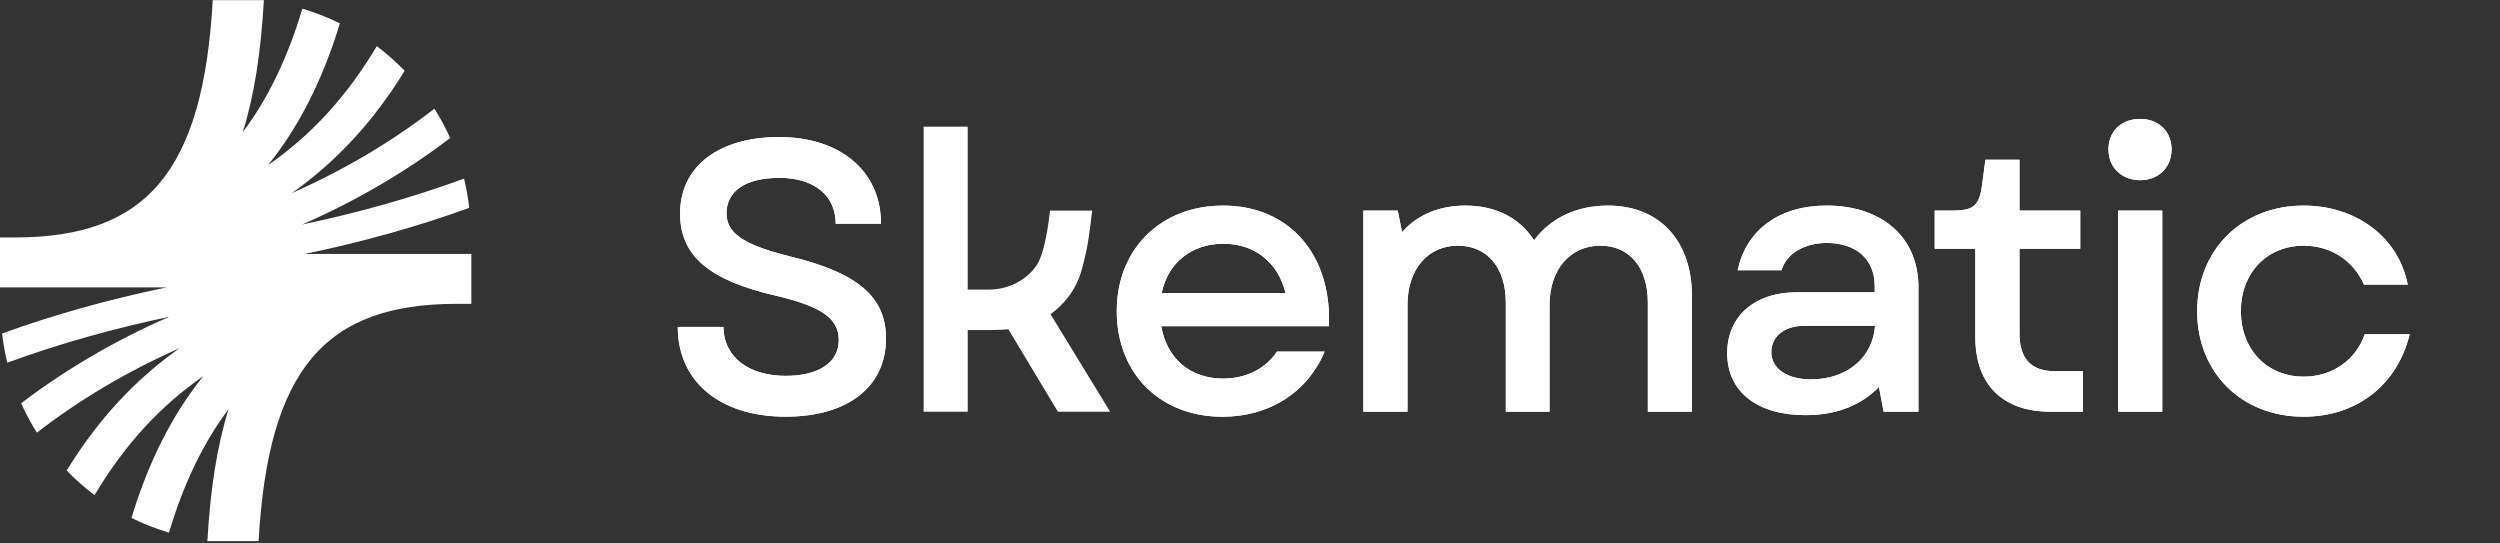
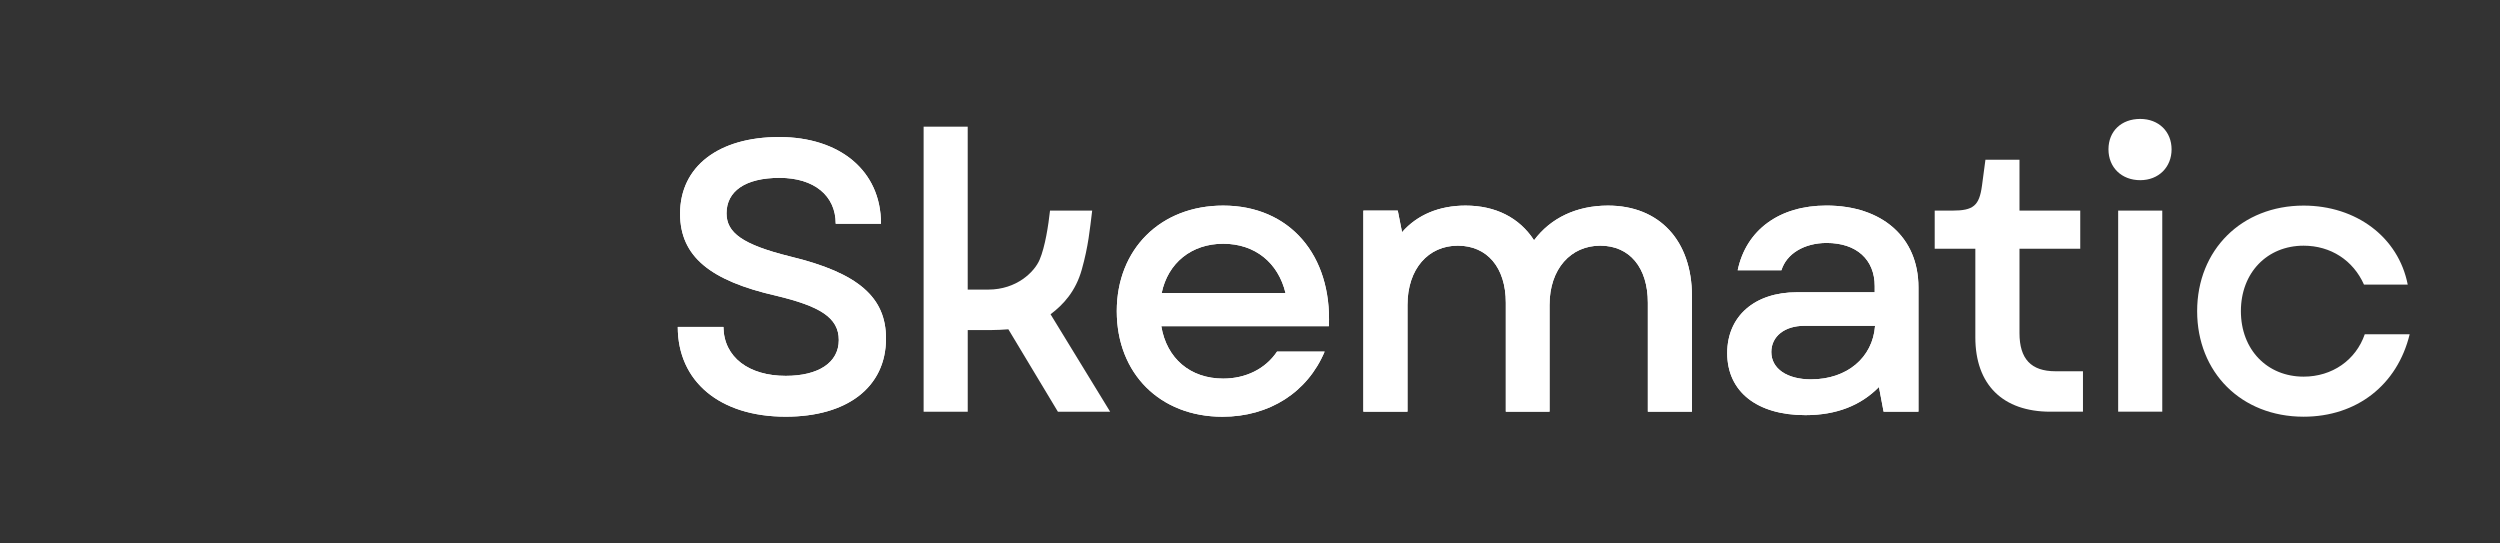
<svg xmlns="http://www.w3.org/2000/svg" width="1243" height="270" viewBox="0 0 1243 270" fill="none">
  <rect x="0" y="0" width="1243" height="270" fill="#333333" stroke="none" />
  <g clip-path="url(#clip0_2056_4834)">
-     <path d="M151.599 126.255C180.665 120.197 207.951 112.54 233.284 103.347C232.739 98.397 231.876 93.547 230.732 88.796C203.618 98.779 176.187 106.172 150.2 111.64C176.986 99.95 201.847 85.381 223.829 68.622C221.558 63.563 218.942 58.685 215.999 54.035C194.935 70.375 170.964 84.582 145.059 96.017C167.276 80.358 185.697 60.447 201.193 35.187C196.915 30.754 192.273 26.667 187.341 22.952C172.481 47.894 154.76 67.214 133.26 82.102C148.556 63.154 160.41 39.819 168.993 11.625C163.044 8.673 156.803 6.221 150.327 4.304C143.042 28.747 133.214 49.102 120.707 65.707C126.338 47.794 129.763 25.958 131.189 0.071H105.783C100.96 85.499 72.729 118.062 7.403 118.062H0V142.887H82.739C53.673 148.945 26.387 156.602 1.063 165.804C1.608 170.754 2.471 175.604 3.615 180.346C30.729 170.363 58.16 162.97 84.147 157.502C57.37 169.192 32.491 183.743 10.509 200.501C12.78 205.579 15.405 210.457 18.357 215.116C39.412 198.767 63.383 184.56 89.288 173.125C67.07 188.784 48.641 208.694 33.154 233.946C37.432 238.378 42.073 242.466 47.006 246.181C61.857 221.238 79.587 201.918 101.087 187.031C85.791 205.979 73.937 229.313 65.363 257.508C71.312 260.46 77.552 262.912 84.02 264.829C91.305 240.377 101.132 220.03 113.649 203.426C108.018 221.347 104.548 243.174 103.113 269.062H128.564C133.387 183.634 161.618 151.071 226.944 151.071H234.356V126.246H151.608L151.599 126.255Z" fill="white" />
-   </g>
+     </g>
  <g clip-path="url(#clip1_2056_4834)">
    <path d="M336.988 162.558H359.693C359.883 177.874 372.594 186.878 390.675 186.878C406.849 186.878 417.045 180.364 417.045 169.059C417.045 157.754 407.417 152.209 385.861 147.027C353.162 139.571 338.137 127.512 338.137 106.248C338.137 82.682 357.394 68.134 387.416 68.134C417.437 68.134 438.033 84.795 438.033 111.228H415.517C415.517 97.244 404.739 88.429 387.605 88.429C370.471 88.429 361.235 95.131 361.235 106.046C361.235 115.629 368.93 121.564 392.798 127.499C427.052 135.736 440.521 147.996 440.521 168.292C440.521 192.611 421.088 207.173 390.675 207.173C357.773 207.186 336.988 189.569 336.988 162.558Z" fill="white" />
    <path d="M459.21 62.965H481.145V143.985H491.341C505.581 143.985 514.344 135.116 516.873 129.194C519.686 122.599 521.268 111.886 522.066 104.726H543.027C541.864 114.04 541.174 122.263 537.861 134.039C534.818 144.873 528.692 151.468 522.336 156.259L551.976 204.723H525.997L501.362 163.728C498.671 163.917 495.588 164.119 492.315 164.119H481.158V204.723H459.224V62.965H459.21Z" fill="white" />
    <path d="M555.253 154.712C555.253 123.878 576.998 102.224 608.183 102.224C641.098 102.224 662.262 126.745 660.72 162.181H577.39C580.082 178.277 591.82 188.237 608.183 188.237C619.339 188.237 629.157 183.445 634.932 174.832H658.597C650.132 194.939 631.267 207.2 607.79 207.2C576.809 207.2 555.253 185.747 555.253 154.712ZM639.164 145.708C635.513 130.581 623.964 121.187 608.183 121.187C592.401 121.187 580.663 130.769 577.58 145.708H639.164Z" fill="white" />
    <path d="M677.839 104.713H694.973L697.096 115.44C704.601 106.826 715.569 102.224 728.659 102.224C743.48 102.224 755.408 108.159 762.724 119.464C771 108.361 783.901 102.224 799.48 102.224C824.89 102.224 841.239 119.464 841.239 147.229V204.696H819.305V150.486C819.305 133.057 810.258 122.142 795.639 122.142C781.021 122.142 770.432 133.636 770.432 151.643V204.696H748.687V150.486C748.687 133.057 739.45 122.142 724.818 122.142C710.186 122.142 699.801 133.636 699.801 151.643V204.696H677.866V104.713H677.839Z" fill="white" />
    <path d="M858.767 175.585C858.767 157.201 872.425 145.317 893.413 145.317H932.103V142.249C932.103 129.033 923.056 120.796 908.235 120.796C897.078 120.796 888.221 126.153 885.719 134.389H863.974C868.206 114.282 884.759 102.21 908.046 102.21C935.957 102.21 953.849 118.104 953.849 142.814V204.683H936.525L934.213 192.422C925.166 201.614 913.036 206.405 897.646 206.405C873.588 206.405 858.767 194.723 858.767 175.572V175.585ZM900.527 188.613C918.229 188.613 931.13 177.887 932.279 161.992H897.065C887.436 161.992 880.702 167.16 880.702 175.02C880.702 183.257 888.396 188.627 900.527 188.627V188.613Z" fill="white" />
-     <path d="M982.138 167.726V123.676H961.934V104.713H970.792C981.191 104.713 984.072 102.223 985.424 92.453L987.155 79.425H1004.09V104.713H1034.3V123.676H1004.09V165.626C1004.09 178.465 1009.86 184.589 1021.99 184.589H1035.65V204.696H1019.48C995.81 204.696 982.138 191.291 982.138 167.726Z" fill="white" />
    <path d="M1064.11 59.13C1073.35 59.13 1079.71 65.455 1079.71 74.257C1079.71 83.059 1073.35 89.586 1064.11 89.586C1054.88 89.586 1048.33 83.261 1048.33 74.257C1048.33 65.254 1054.69 59.13 1064.11 59.13ZM1053.15 104.714H1075.08V204.696H1053.15V104.714Z" fill="white" />
-     <path d="M1092.42 154.712C1092.42 124.255 1114.56 102.224 1145.35 102.224C1171.53 102.224 1192.51 117.93 1197.12 141.495H1175.37C1169.99 129.423 1158.82 122.156 1145.35 122.156C1127.26 122.156 1114.17 135.56 1114.17 154.712C1114.17 173.863 1127.26 187.268 1145.35 187.268C1159.59 187.268 1171.33 179.031 1175.76 166.192H1198.09C1191.94 191.48 1171.72 207.186 1145.35 207.186C1114.37 207.186 1092.42 185.155 1092.42 154.698V154.712Z" fill="white" />
    <path d="M336.988 162.558H359.693C359.883 177.874 372.594 186.878 390.675 186.878C406.849 186.878 417.045 180.364 417.045 169.059C417.045 157.754 407.417 152.209 385.861 147.027C353.162 139.571 338.137 127.512 338.137 106.248C338.137 82.682 357.394 68.134 387.416 68.134C417.437 68.134 438.033 84.795 438.033 111.228H415.517C415.517 97.244 404.739 88.429 387.605 88.429C370.471 88.429 361.235 95.131 361.235 106.046C361.235 115.629 368.93 121.564 392.798 127.499C427.052 135.736 440.521 147.996 440.521 168.292C440.521 192.611 421.088 207.173 390.675 207.173C357.773 207.186 336.988 189.569 336.988 162.558Z" fill="white" />
    <path d="M555.253 154.712C555.253 123.878 576.998 102.224 608.183 102.224C641.098 102.224 662.262 126.745 660.72 162.181H577.39C580.082 178.277 591.82 188.237 608.183 188.237C619.339 188.237 629.157 183.445 634.932 174.832H658.597C650.132 194.939 631.267 207.2 607.79 207.2C576.809 207.2 555.253 185.747 555.253 154.712ZM639.164 145.708C635.513 130.581 623.964 121.187 608.183 121.187C592.401 121.187 580.663 130.769 577.58 145.708H639.164Z" fill="white" />
    <path d="M677.839 104.713H694.973L697.096 115.44C704.601 106.826 715.569 102.224 728.659 102.224C743.48 102.224 755.408 108.159 762.724 119.464C771 108.361 783.901 102.224 799.48 102.224C824.89 102.224 841.239 119.464 841.239 147.229V204.696H819.305V150.486C819.305 133.057 810.258 122.142 795.639 122.142C781.021 122.142 770.432 133.636 770.432 151.643V204.696H748.687V150.486C748.687 133.057 739.45 122.142 724.818 122.142C710.186 122.142 699.801 133.636 699.801 151.643V204.696H677.866V104.713H677.839Z" fill="white" />
    <path d="M858.767 175.585C858.767 157.201 872.425 145.317 893.413 145.317H932.103V142.249C932.103 129.033 923.056 120.796 908.235 120.796C897.078 120.796 888.221 126.153 885.719 134.389H863.974C868.206 114.282 884.759 102.21 908.046 102.21C935.957 102.21 953.849 118.104 953.849 142.814V204.683H936.525L934.213 192.422C925.166 201.614 913.036 206.405 897.646 206.405C873.588 206.405 858.767 194.723 858.767 175.572V175.585ZM900.527 188.613C918.229 188.613 931.13 177.887 932.279 161.992H897.065C887.436 161.992 880.702 167.16 880.702 175.02C880.702 183.257 888.396 188.627 900.527 188.627V188.613Z" fill="white" />
    <path d="M982.138 167.726V123.676H961.934V104.713H970.792C981.191 104.713 984.072 102.223 985.424 92.453L987.155 79.425H1004.09V104.713H1034.3V123.676H1004.09V165.626C1004.09 178.465 1009.86 184.589 1021.99 184.589H1035.65V204.696H1019.48C995.81 204.696 982.138 191.291 982.138 167.726Z" fill="white" />
-     <path d="M1064.11 59.13C1073.35 59.13 1079.71 65.455 1079.71 74.257C1079.71 83.059 1073.35 89.586 1064.11 89.586C1054.88 89.586 1048.33 83.261 1048.33 74.257C1048.33 65.254 1054.69 59.13 1064.11 59.13ZM1053.15 104.714H1075.08V204.696H1053.15V104.714Z" fill="white" />
    <path d="M1092.42 154.712C1092.42 124.255 1114.56 102.224 1145.35 102.224C1171.53 102.224 1192.51 117.93 1197.12 141.495H1175.37C1169.99 129.423 1158.82 122.156 1145.35 122.156C1127.26 122.156 1114.17 135.56 1114.17 154.712C1114.17 173.863 1127.26 187.268 1145.35 187.268C1159.59 187.268 1171.33 179.031 1175.76 166.192H1198.09C1191.94 191.48 1171.72 207.186 1145.35 207.186C1114.37 207.186 1092.42 185.155 1092.42 154.698V154.712Z" fill="white" />
  </g>
  <defs>
    <clipPath id="clip0_2056_4834">
      <rect width="234.347" height="268.99" fill="white" transform="translate(0 0.089)" />
    </clipPath>
    <clipPath id="clip1_2056_4834">
      <rect width="861.089" height="148.056" fill="white" transform="translate(336.987 59.13)" />
    </clipPath>
  </defs>
</svg>